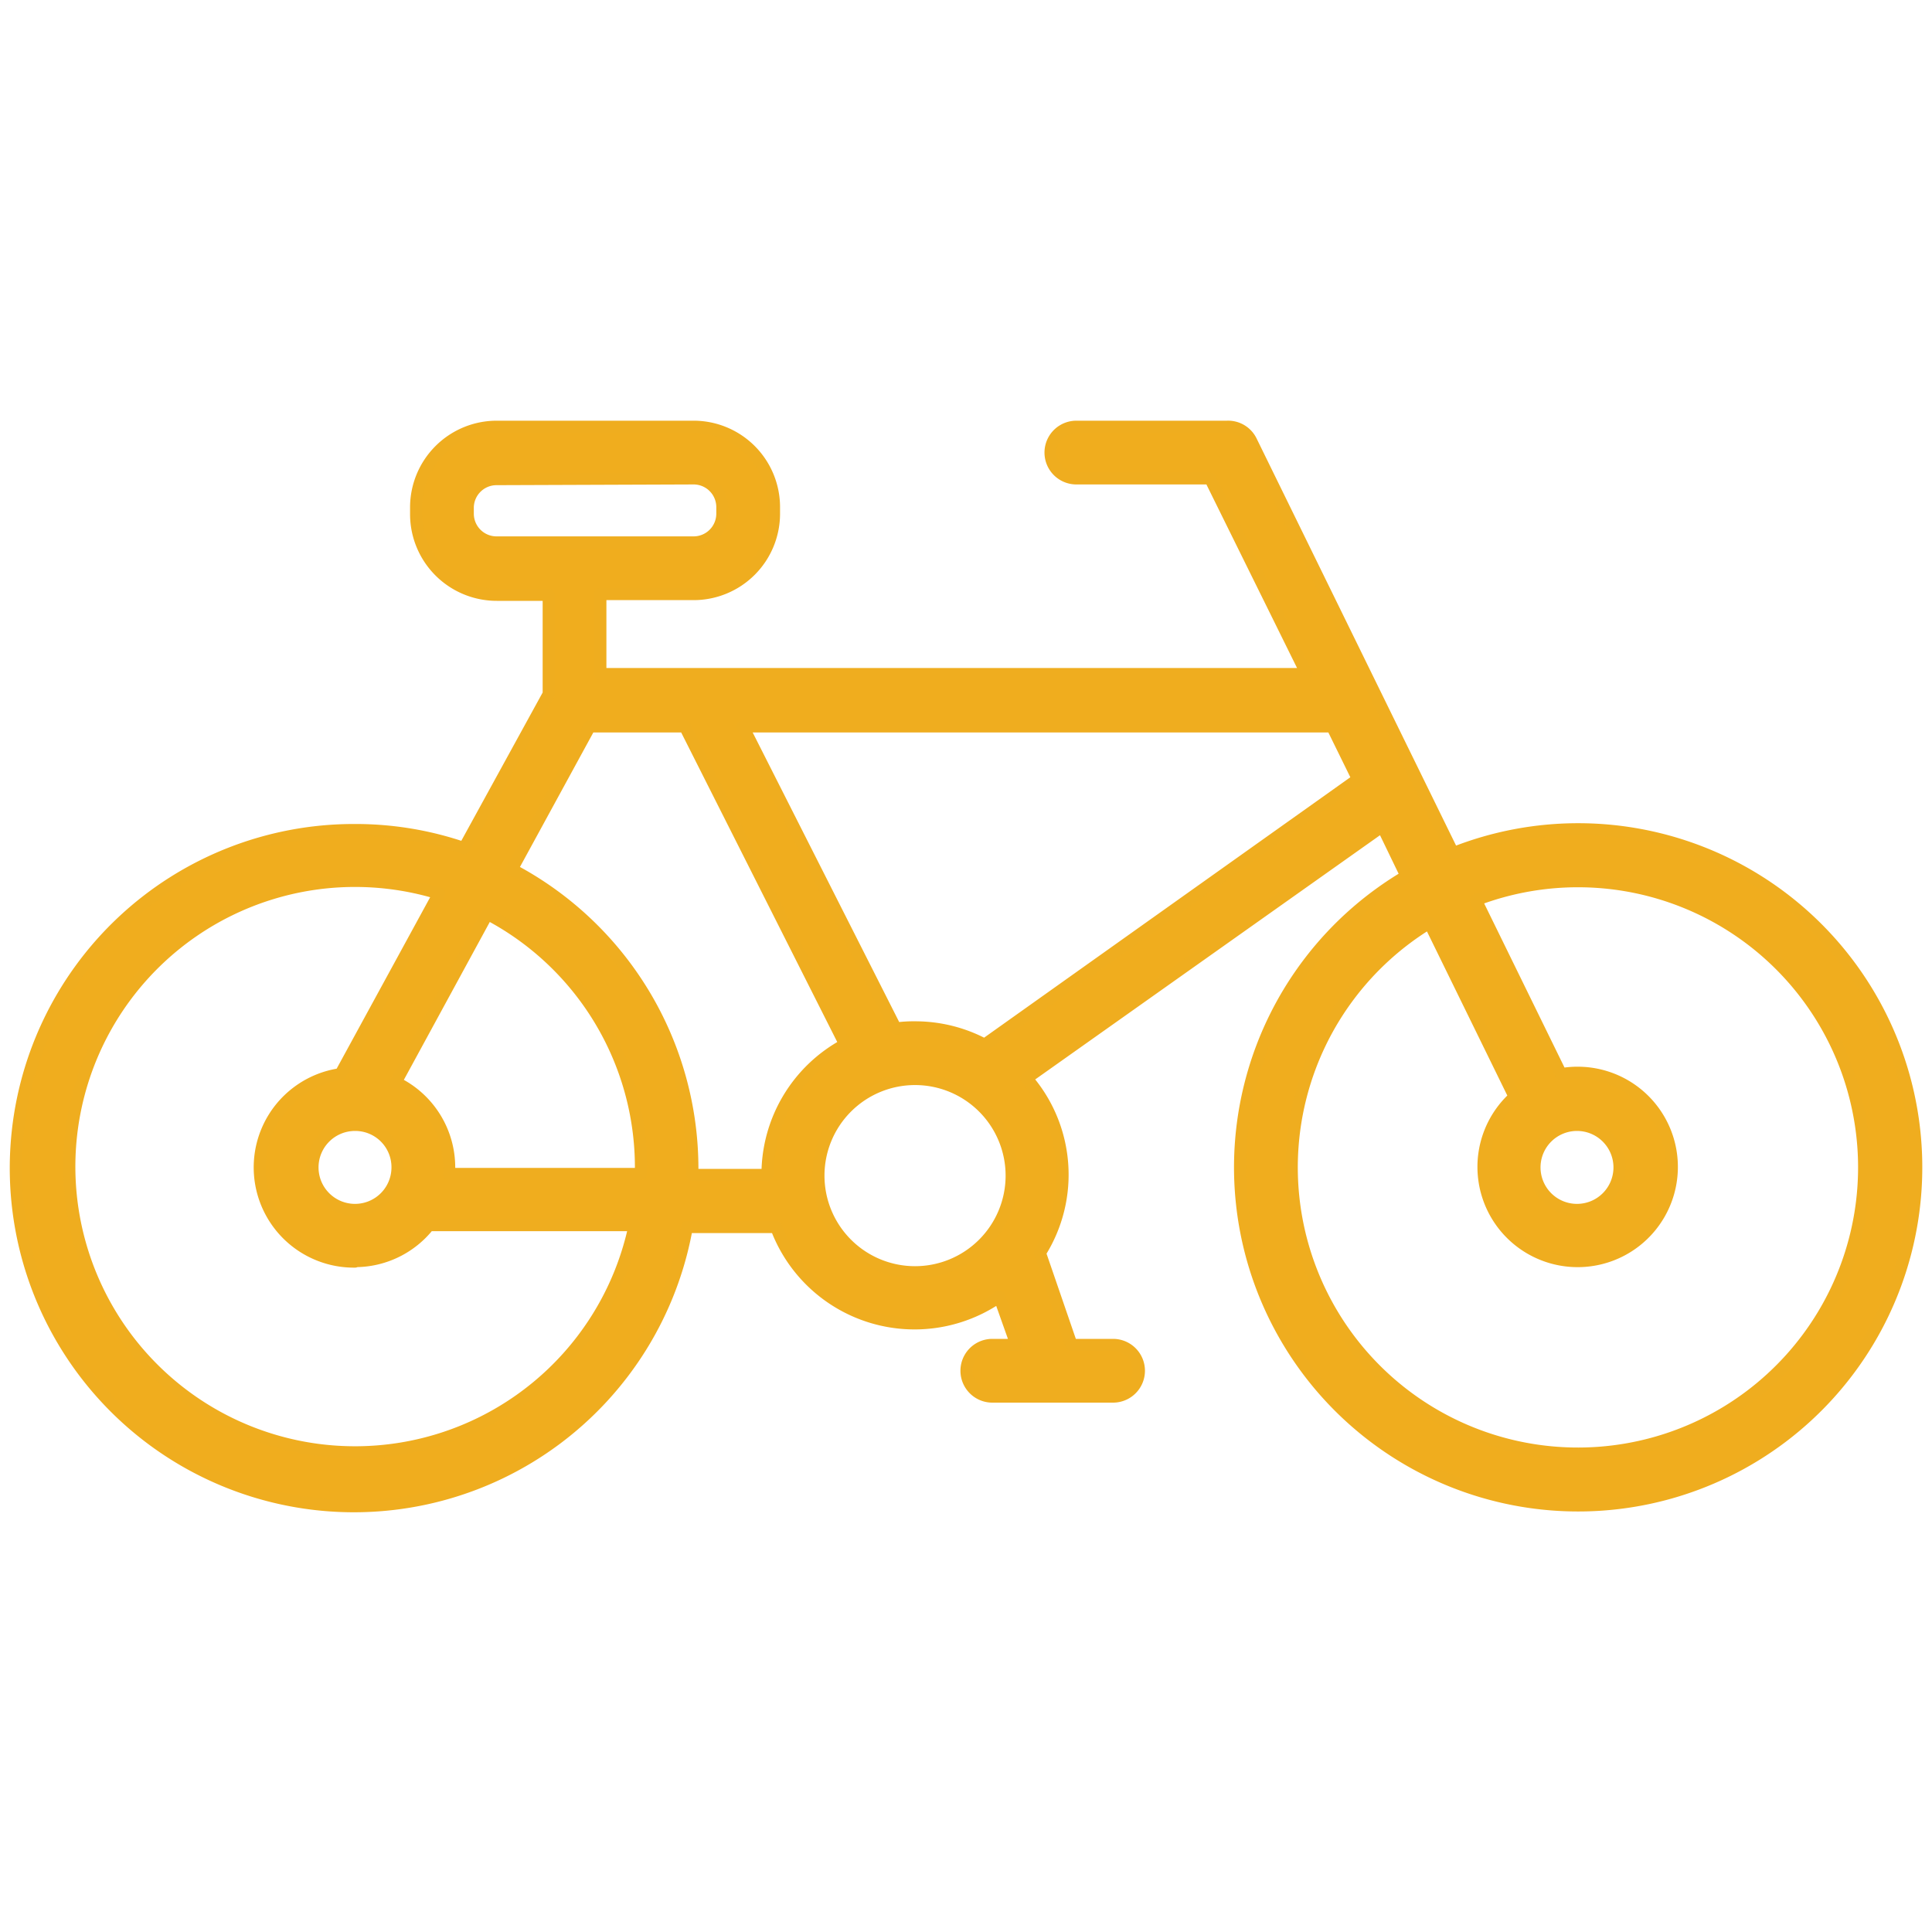
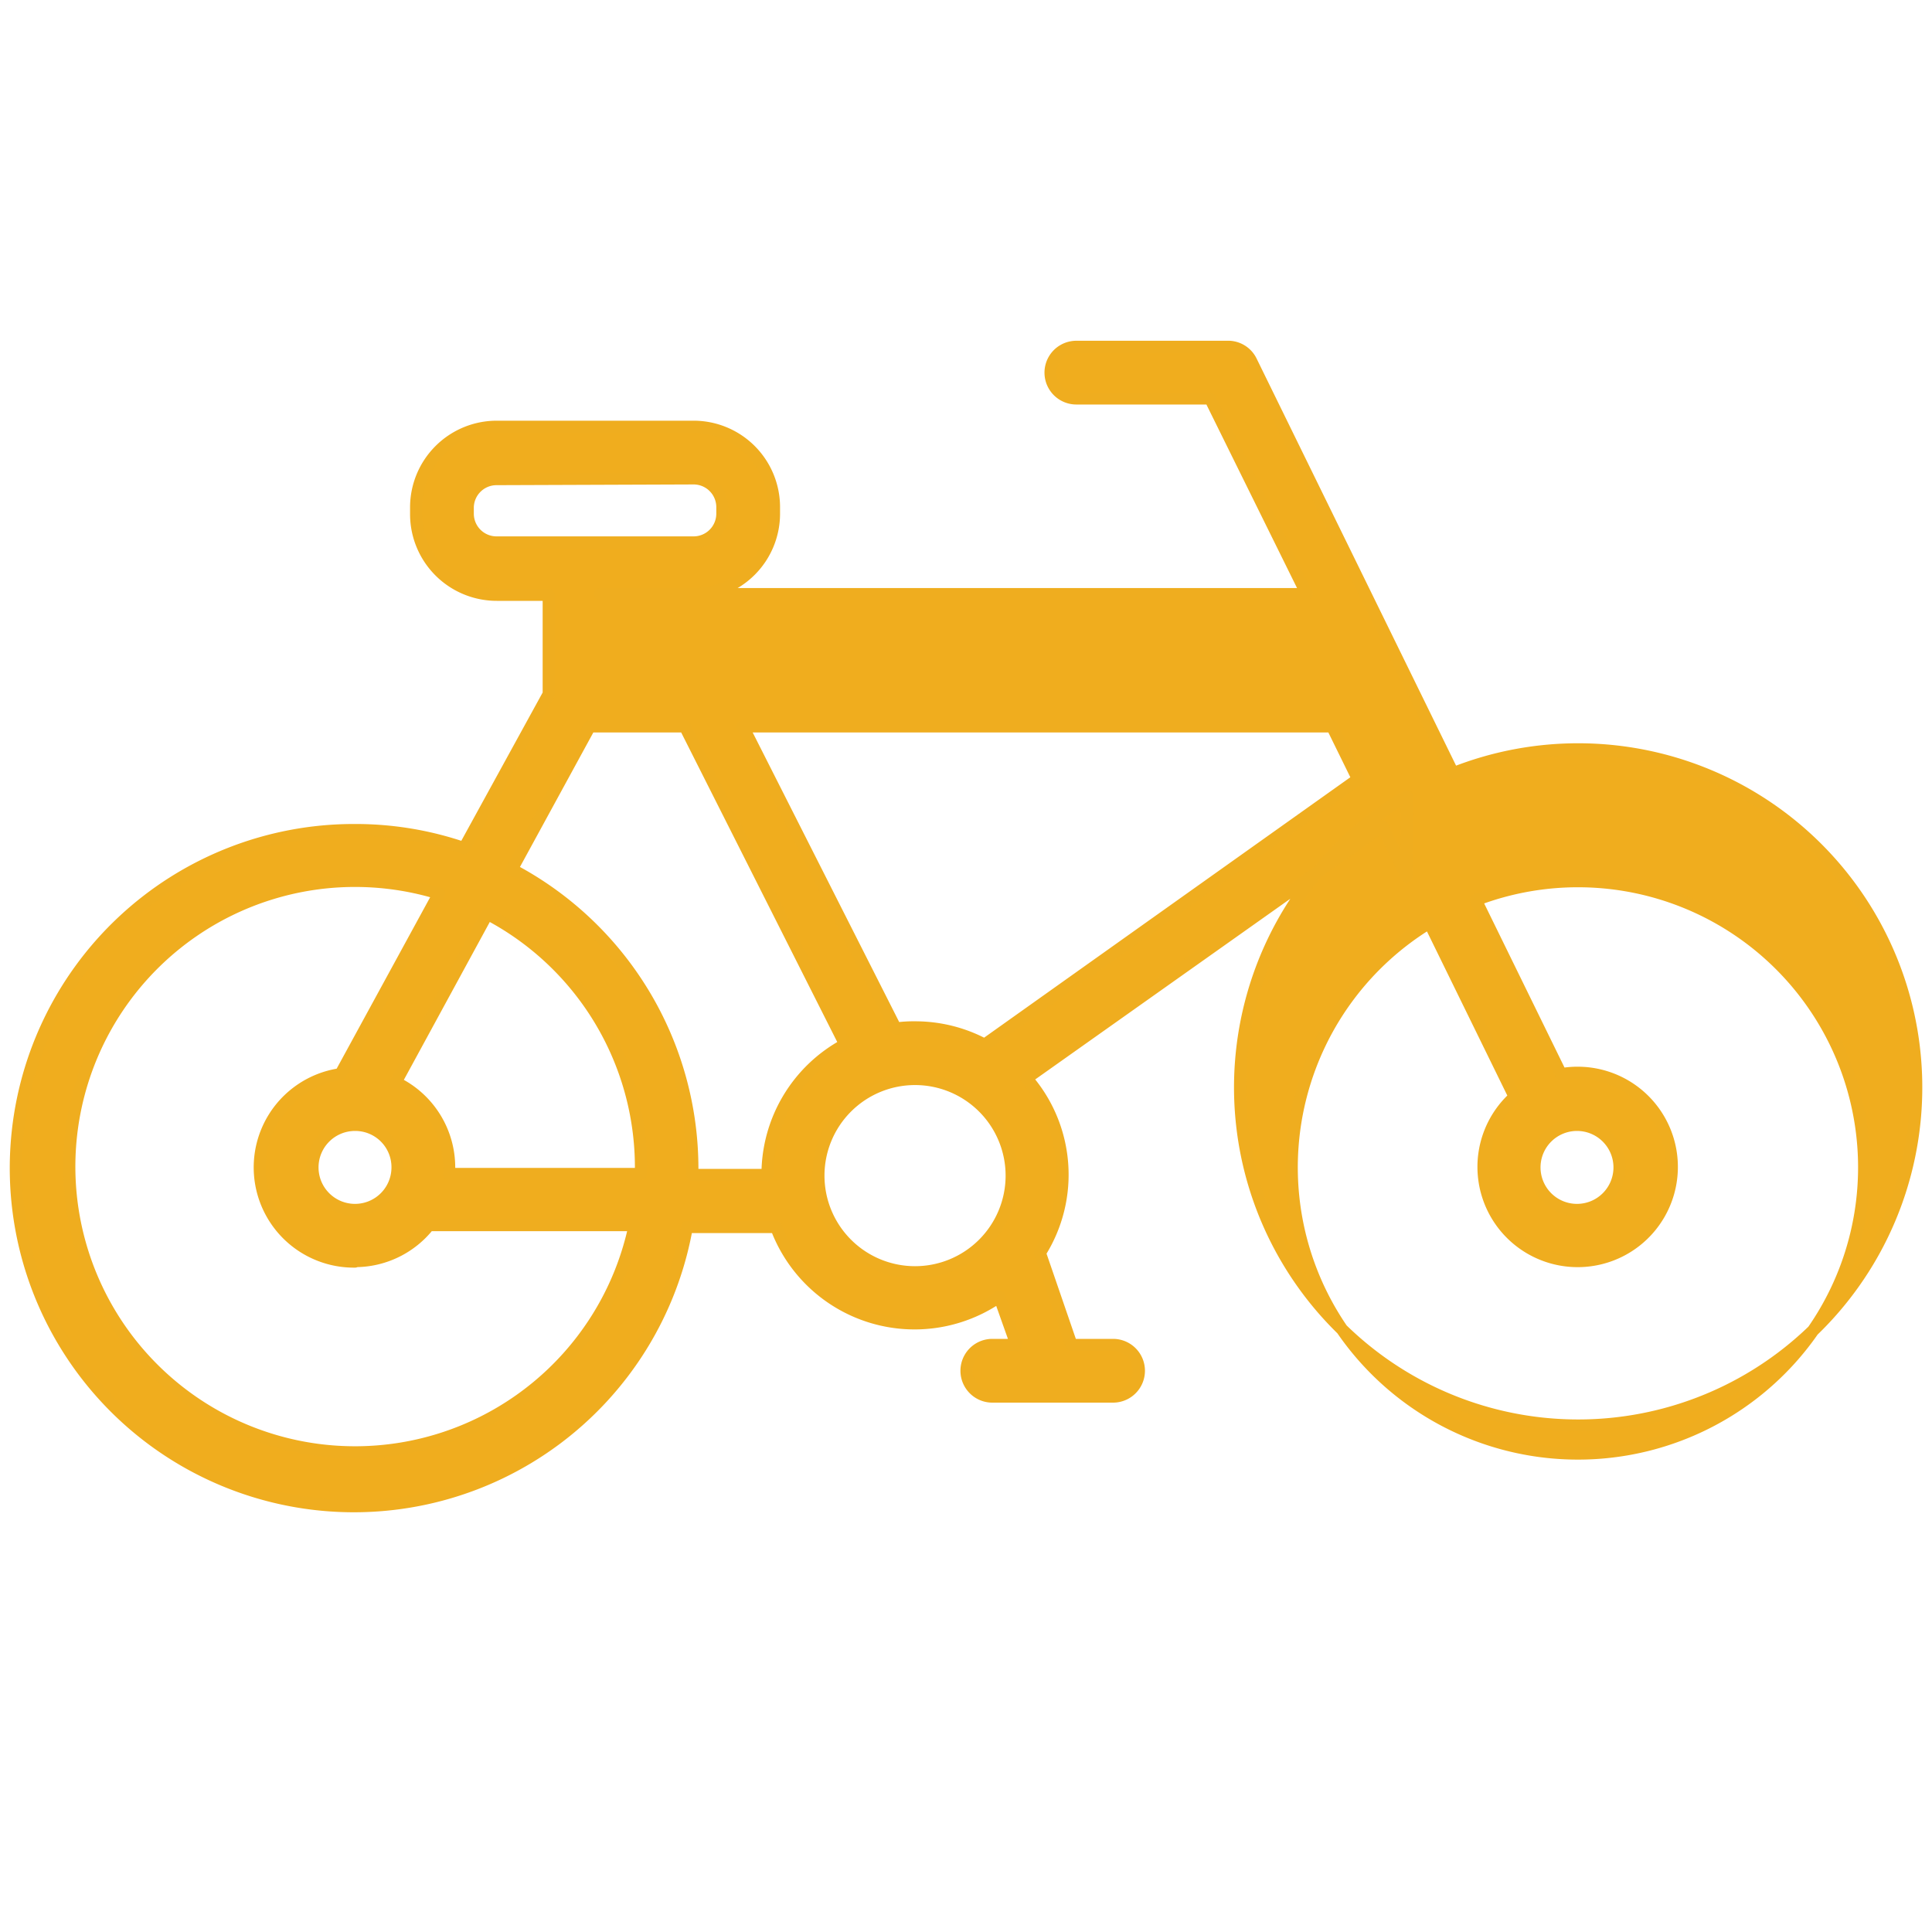
<svg xmlns="http://www.w3.org/2000/svg" id="Layer_2" data-name="Layer 2" viewBox="0 0 80 80">
  <defs>
    <style>.cls-1{fill:#f0ad1e;stroke:#efad1f;stroke-linecap:round;stroke-linejoin:round;stroke-width:0.5px;}</style>
  </defs>
-   <path class="cls-1" d="M37.89,44.68a4,4,0,1,0,4,4,4,4,0,0,0-4-4ZM21.19,36a14,14,0,0,1,7.48,12.37v.28h3.11A6.11,6.11,0,0,1,35,43.25L28.36,30.08H24.42L21.19,36ZM65.3,46.58a1.76,1.76,0,1,0,1.76,1.76,1.76,1.76,0,0,0-1.76-1.76ZM16.36,44.81a3.9,3.9,0,0,1,2.24,3.53,2.44,2.44,0,0,1,0,.27h7.94v-.28a11.84,11.84,0,0,0-6.36-10.49l-3.81,7ZM14.7,52.24a3.9,3.9,0,0,1-.6-7.76L18.18,37a11.83,11.83,0,1,0,8.1,13.73H17.76a3.89,3.89,0,0,1-3.06,1.49Zm0-5.66a1.76,1.76,0,1,0,1.76,1.76,1.75,1.75,0,0,0-1.76-1.76Zm5.87-26.74A1.19,1.19,0,0,0,19.37,21v.27a1.19,1.19,0,0,0,1.2,1.19h8.15a1.19,1.19,0,0,0,1.19-1.19V21a1.19,1.19,0,0,0-1.19-1.19ZM56.24,32.28l-1.08-2.2H30.76l6.33,12.51a5.29,5.29,0,0,1,.8-.05,6.09,6.09,0,0,1,2.88.72l15.47-11Zm2,4-1-2.07L42.5,44.65a6.06,6.06,0,0,1,.56,7.23l1.31,3.81h1.72a1.07,1.07,0,0,1,0,2.14h-5a1.07,1.07,0,0,1,0-2.14h1l-.71-2a6.11,6.11,0,0,1-9.24-2.88h-3.7A14,14,0,1,1,14.7,34.37a13.83,13.83,0,0,1,4.52.75l3.5-6.38V24.63H20.57a3.34,3.34,0,0,1-3.34-3.33V21a3.34,3.34,0,0,1,3.34-3.33h8.15A3.33,3.33,0,0,1,32.05,21v.27a3.33,3.33,0,0,1-3.33,3.33H24.86v3.31H54.11l-4-8.1H44.57a1.07,1.07,0,1,1,0-2.14h6.24a1.06,1.06,0,0,1,1,.6l8.36,17.06a14,14,0,1,1-1.92.94Zm4.48,9.14-3.53-7.21a11.85,11.85,0,1,0,1.92-.94l3.53,7.21a3.85,3.85,0,0,1,.69-.06,3.9,3.9,0,1,1-2.61,1Z" />
+   <path class="cls-1" d="M37.89,44.68a4,4,0,1,0,4,4,4,4,0,0,0-4-4ZM21.19,36a14,14,0,0,1,7.48,12.37v.28h3.11A6.11,6.11,0,0,1,35,43.25L28.36,30.08H24.42L21.19,36ZM65.3,46.58a1.76,1.76,0,1,0,1.76,1.76,1.76,1.76,0,0,0-1.76-1.76ZM16.36,44.81a3.9,3.9,0,0,1,2.24,3.53,2.44,2.44,0,0,1,0,.27h7.94v-.28a11.84,11.84,0,0,0-6.36-10.49l-3.81,7ZM14.7,52.24a3.9,3.9,0,0,1-.6-7.76L18.18,37a11.83,11.83,0,1,0,8.1,13.73H17.76a3.89,3.89,0,0,1-3.06,1.49Zm0-5.66a1.76,1.76,0,1,0,1.76,1.76,1.75,1.75,0,0,0-1.76-1.76Zm5.87-26.74A1.19,1.19,0,0,0,19.37,21v.27a1.19,1.19,0,0,0,1.2,1.19h8.15a1.19,1.19,0,0,0,1.19-1.19V21a1.19,1.19,0,0,0-1.19-1.19ZM56.24,32.28l-1.08-2.2H30.76l6.33,12.51a5.29,5.29,0,0,1,.8-.05,6.09,6.09,0,0,1,2.88.72l15.47-11Zm2,4-1-2.07L42.5,44.65a6.06,6.06,0,0,1,.56,7.23l1.31,3.81h1.72a1.07,1.07,0,0,1,0,2.14h-5a1.07,1.07,0,0,1,0-2.14h1l-.71-2a6.11,6.11,0,0,1-9.24-2.88h-3.7A14,14,0,1,1,14.7,34.37a13.83,13.83,0,0,1,4.52.75l3.5-6.38V24.63H20.57a3.34,3.34,0,0,1-3.34-3.33V21a3.34,3.34,0,0,1,3.34-3.33h8.15A3.33,3.33,0,0,1,32.05,21v.27a3.33,3.33,0,0,1-3.33,3.33H24.86H54.11l-4-8.1H44.57a1.07,1.07,0,1,1,0-2.14h6.24a1.06,1.06,0,0,1,1,.6l8.36,17.06a14,14,0,1,1-1.92.94Zm4.48,9.14-3.53-7.21a11.85,11.85,0,1,0,1.92-.94l3.53,7.21a3.85,3.85,0,0,1,.69-.06,3.9,3.9,0,1,1-2.61,1Z" />
</svg>